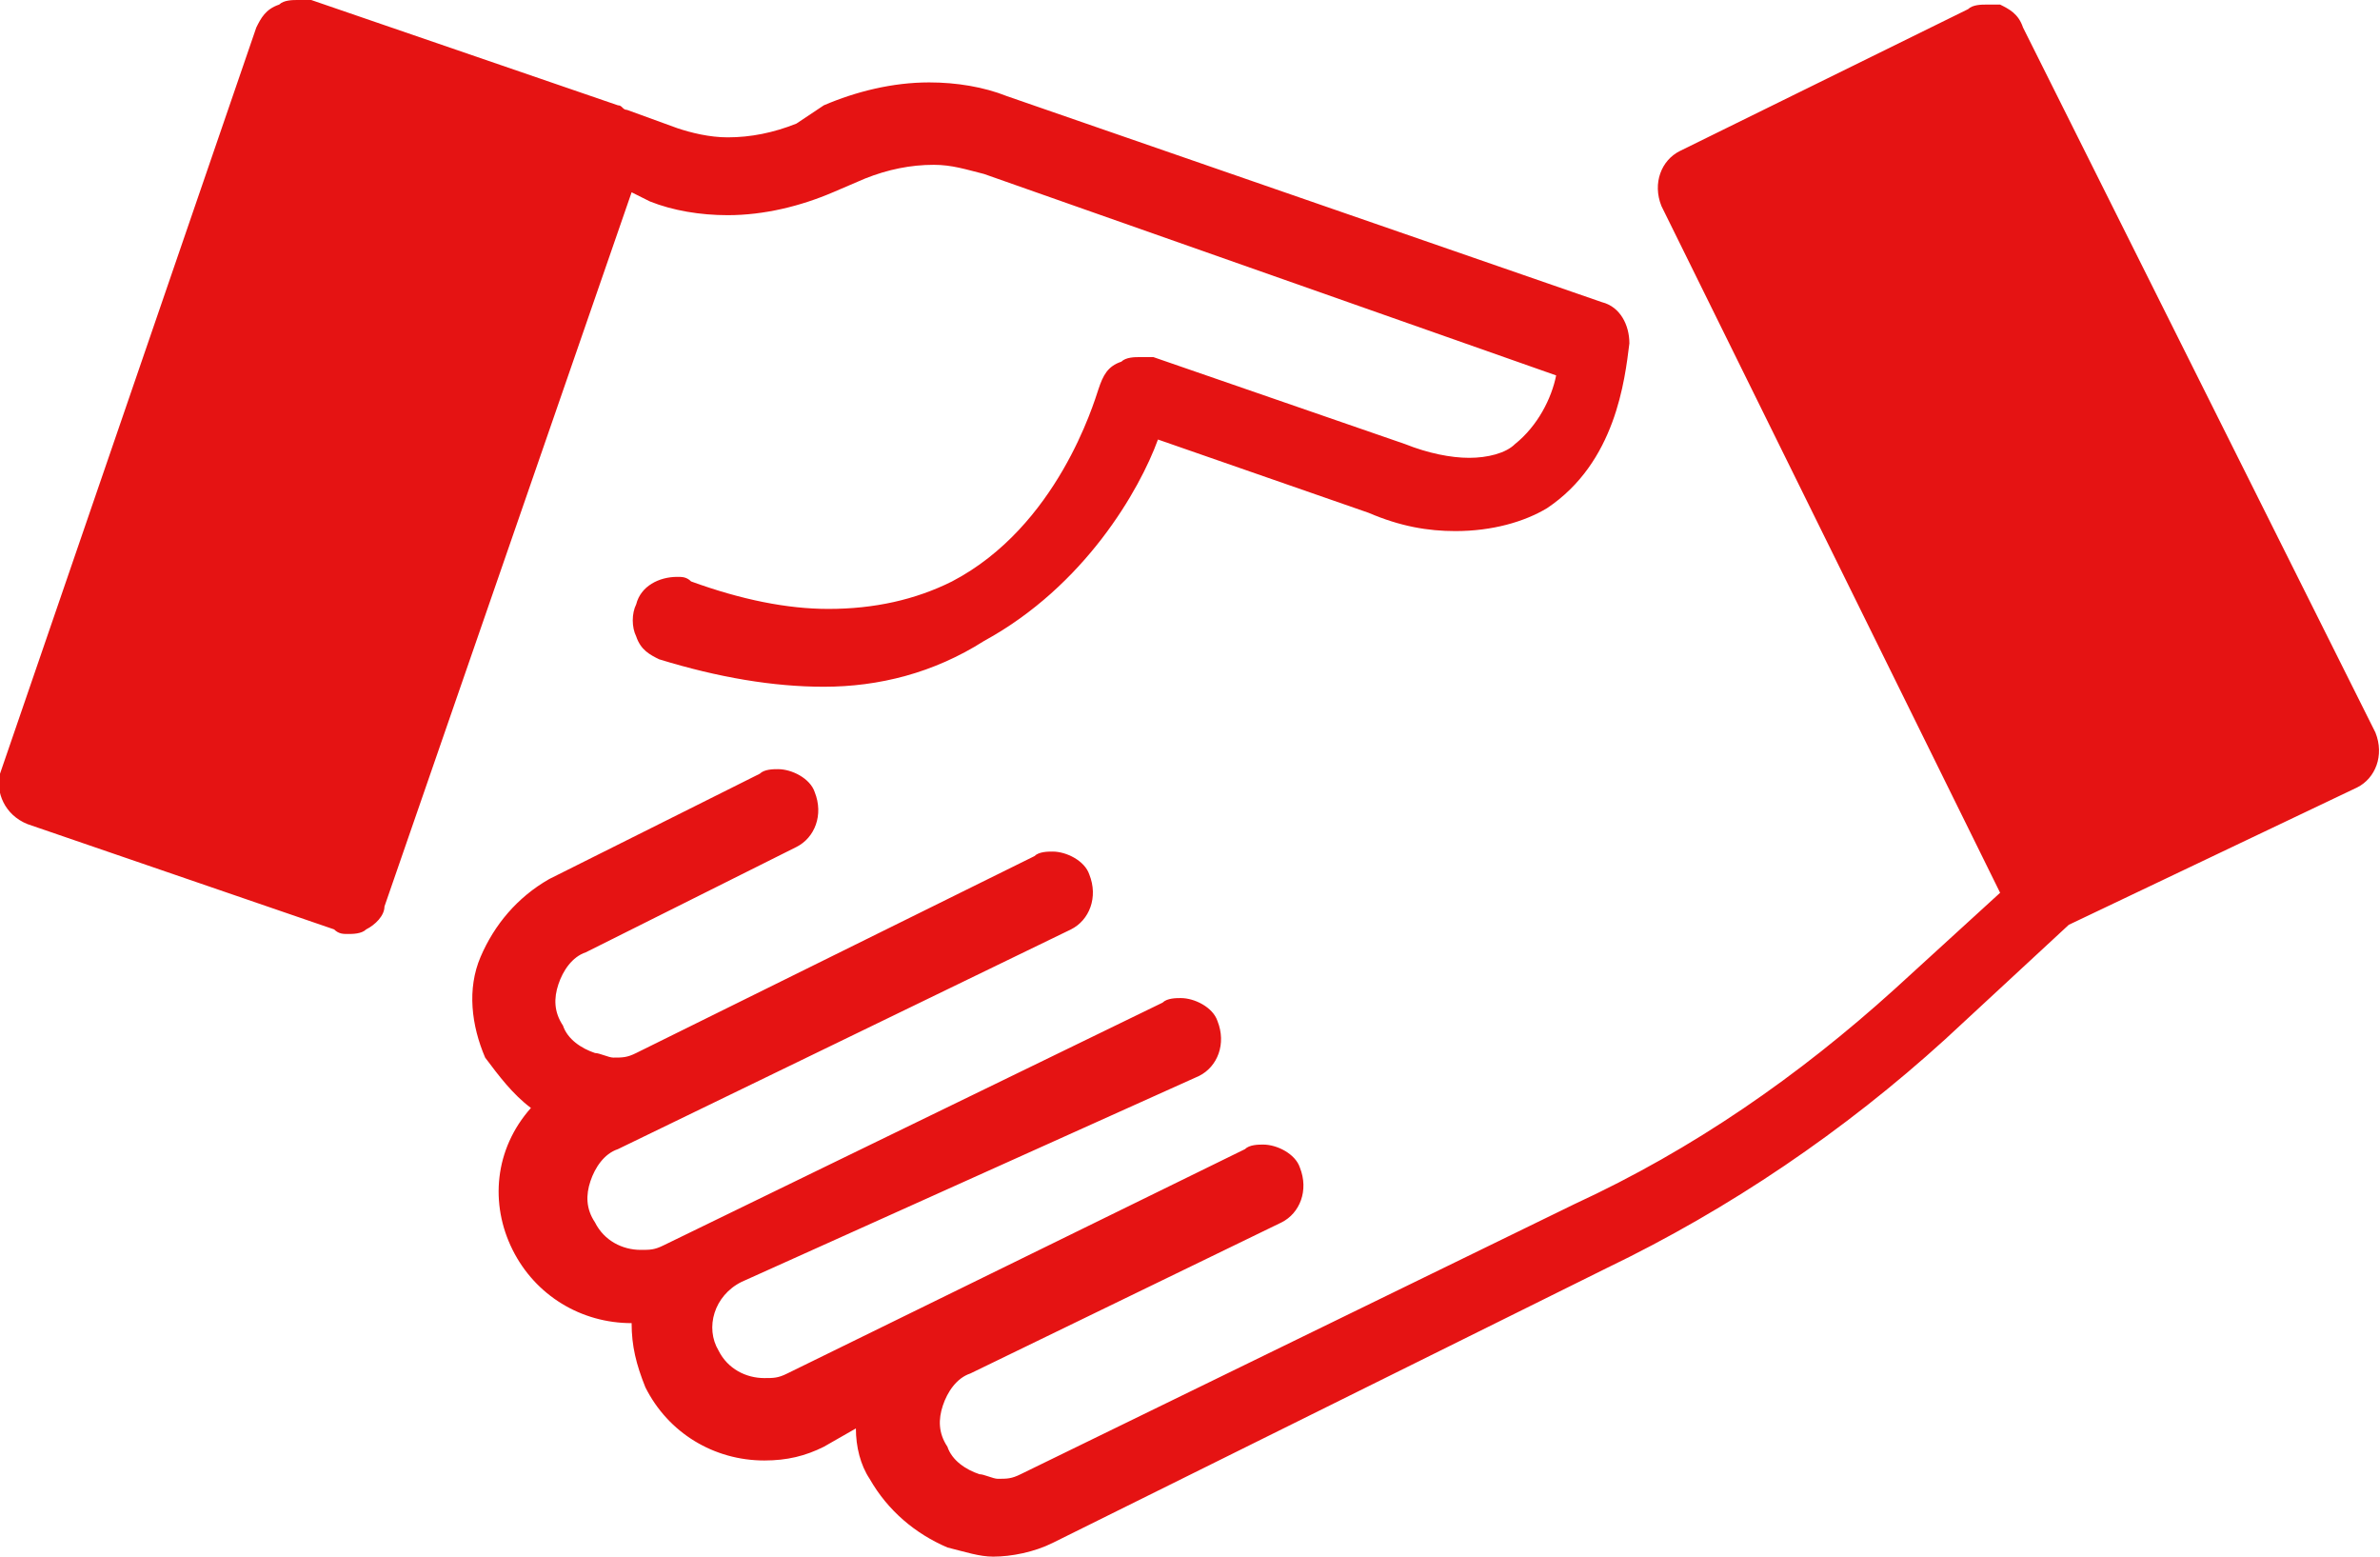
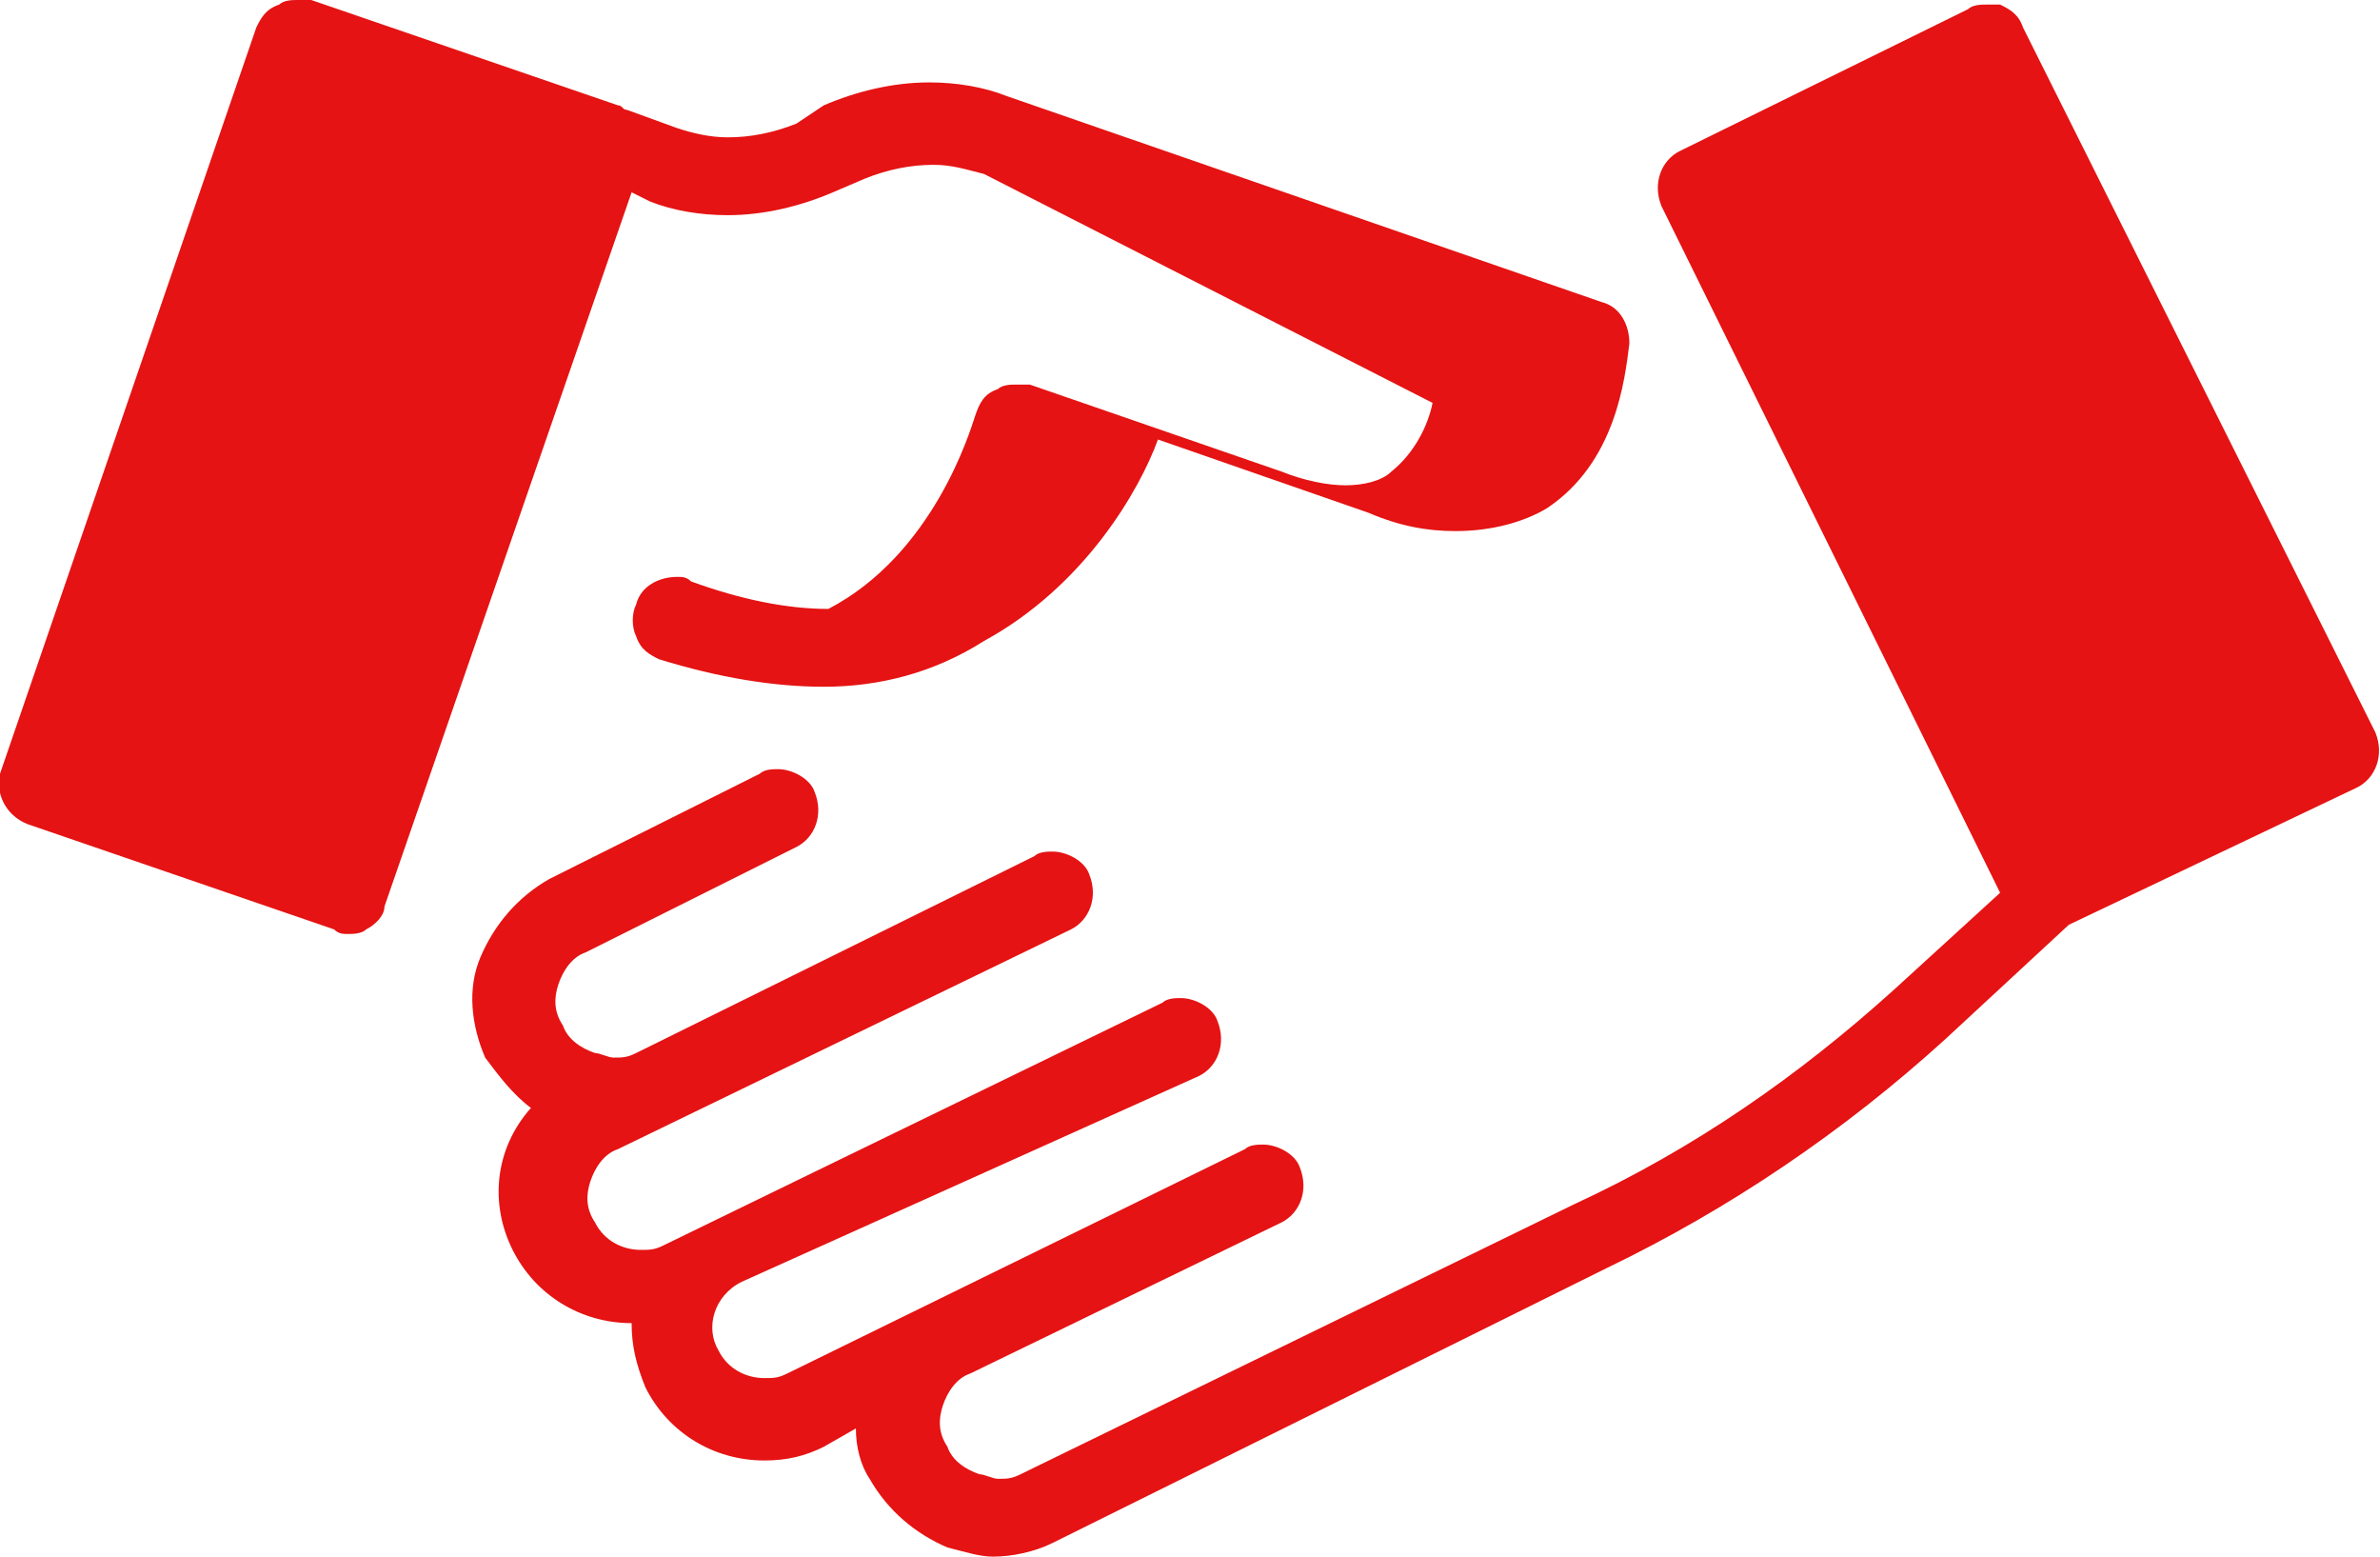
<svg xmlns="http://www.w3.org/2000/svg" version="1.1" id="Layer_1" x="0px" y="0px" width="52px" height="34px" viewBox="0 0 52 34" style="enable-background:new 0 0 52 34;" xml:space="preserve">
  <style type="text/css">
	.st0{fill:#E51313;}
</style>
-   <path class="st0" d="M51.5,17.2l-6.3,3l-2.7,2.5c-2.2,2-4.7,3.7-7.4,5L23,33.7c-0.4,0.2-0.9,0.3-1.3,0.3c-0.3,0-0.6-0.1-1-0.2  c-0.7-0.3-1.3-0.8-1.7-1.5c-0.2-0.3-0.3-0.7-0.3-1.1L18,31.6c-0.4,0.2-0.8,0.3-1.3,0.3c-1.1,0-2.1-0.6-2.6-1.6  c-0.2-0.5-0.3-0.9-0.3-1.4c0,0,0,0,0,0c-1.1,0-2.1-0.6-2.6-1.6c-0.5-1-0.4-2.2,0.4-3.1c-0.4-0.3-0.7-0.7-1-1.1  c-0.3-0.7-0.4-1.5-0.1-2.2c0.3-0.7,0.8-1.3,1.5-1.7l4.6-2.3c0.1-0.1,0.3-0.1,0.4-0.1c0.3,0,0.7,0.2,0.8,0.5c0.2,0.5,0,1-0.4,1.2  l-4.6,2.3c-0.3,0.1-0.5,0.4-0.6,0.7c-0.1,0.3-0.1,0.6,0.1,0.9c0.1,0.3,0.4,0.5,0.7,0.6c0.1,0,0.3,0.1,0.4,0.1c0.2,0,0.3,0,0.5-0.1  l8.7-4.3c0.1-0.1,0.3-0.1,0.4-0.1c0.3,0,0.7,0.2,0.8,0.5c0.2,0.5,0,1-0.4,1.2l-9.9,4.8c-0.3,0.1-0.5,0.4-0.6,0.7  c-0.1,0.3-0.1,0.6,0.1,0.9c0.2,0.4,0.6,0.6,1,0.6c0.2,0,0.3,0,0.5-0.1l3.7-1.8l7.2-3.5c0.1-0.1,0.3-0.1,0.4-0.1  c0.3,0,0.7,0.2,0.8,0.5c0.2,0.5,0,1-0.4,1.2L16.2,28c-0.6,0.3-0.8,1-0.5,1.5c0.2,0.4,0.6,0.6,1,0.6c0.2,0,0.3,0,0.5-0.1l10-4.9  c0.1-0.1,0.3-0.1,0.4-0.1c0.3,0,0.7,0.2,0.8,0.5c0.2,0.5,0,1-0.4,1.2l-6.8,3.3c-0.3,0.1-0.5,0.4-0.6,0.7c-0.1,0.3-0.1,0.6,0.1,0.9  c0.1,0.3,0.4,0.5,0.7,0.6c0.1,0,0.3,0.1,0.4,0.1c0.2,0,0.3,0,0.5-0.1l12.1-5.9c2.6-1.2,4.9-2.8,7-4.7l2.3-2.1L36.3,4.5  c-0.2-0.5,0-1,0.4-1.2l6.3-3.1c0.1-0.1,0.3-0.1,0.4-0.1c0.1,0,0.2,0,0.3,0c0.2,0.1,0.4,0.2,0.5,0.5L51.9,16  C52.1,16.5,51.9,17,51.5,17.2z M31.8,11.6c-0.6,0-1.2-0.1-1.9-0.4l-4.6-1.6c-0.4,1.1-1.6,3.2-3.8,4.4C20.4,14.7,19.2,15,18,15  c-1.1,0-2.3-0.2-3.6-0.6c-0.2-0.1-0.4-0.2-0.5-0.5c-0.1-0.2-0.1-0.5,0-0.7c0.1-0.4,0.5-0.6,0.9-0.6c0.1,0,0.2,0,0.3,0.1  c1.1,0.4,2.1,0.6,3,0.6c1,0,1.9-0.2,2.7-0.6c2.3-1.2,3.1-3.9,3.2-4.2c0.1-0.3,0.2-0.5,0.5-0.6c0.1-0.1,0.3-0.1,0.4-0.1  c0.1,0,0.2,0,0.3,0l5.5,1.9c0.5,0.2,1,0.3,1.4,0.3c0.4,0,0.8-0.1,1-0.3c0.5-0.4,0.8-1,0.9-1.5L21.5,3.8c-0.4-0.1-0.7-0.2-1.1-0.2  c-0.5,0-1,0.1-1.5,0.3l-0.7,0.3c-0.7,0.3-1.5,0.5-2.3,0.5c-0.6,0-1.2-0.1-1.7-0.3l-0.4-0.2L8.4,19.8C8.4,20,8.2,20.2,8,20.3  c-0.1,0.1-0.3,0.1-0.4,0.1c-0.1,0-0.2,0-0.3-0.1L0.6,18c-0.5-0.2-0.7-0.7-0.6-1.1L5.6,0.6c0.1-0.2,0.2-0.4,0.5-0.5  C6.2,0,6.4,0,6.5,0c0.1,0,0.2,0,0.3,0l6.7,2.3c0.1,0,0.1,0.1,0.2,0.1l1.1,0.4C15.1,2.9,15.5,3,15.9,3c0.5,0,1-0.1,1.5-0.3L18,2.3  c0.7-0.3,1.5-0.5,2.3-0.5c0.6,0,1.2,0.1,1.7,0.3l13,4.5c0.4,0.1,0.6,0.5,0.6,0.9c-0.1,0.8-0.3,2.6-1.8,3.6  C33.3,11.4,32.6,11.6,31.8,11.6z" />
+   <path class="st0" d="M51.5,17.2l-6.3,3l-2.7,2.5c-2.2,2-4.7,3.7-7.4,5L23,33.7c-0.4,0.2-0.9,0.3-1.3,0.3c-0.3,0-0.6-0.1-1-0.2  c-0.7-0.3-1.3-0.8-1.7-1.5c-0.2-0.3-0.3-0.7-0.3-1.1L18,31.6c-0.4,0.2-0.8,0.3-1.3,0.3c-1.1,0-2.1-0.6-2.6-1.6  c-0.2-0.5-0.3-0.9-0.3-1.4c0,0,0,0,0,0c-1.1,0-2.1-0.6-2.6-1.6c-0.5-1-0.4-2.2,0.4-3.1c-0.4-0.3-0.7-0.7-1-1.1  c-0.3-0.7-0.4-1.5-0.1-2.2c0.3-0.7,0.8-1.3,1.5-1.7l4.6-2.3c0.1-0.1,0.3-0.1,0.4-0.1c0.3,0,0.7,0.2,0.8,0.5c0.2,0.5,0,1-0.4,1.2  l-4.6,2.3c-0.3,0.1-0.5,0.4-0.6,0.7c-0.1,0.3-0.1,0.6,0.1,0.9c0.1,0.3,0.4,0.5,0.7,0.6c0.1,0,0.3,0.1,0.4,0.1c0.2,0,0.3,0,0.5-0.1  l8.7-4.3c0.1-0.1,0.3-0.1,0.4-0.1c0.3,0,0.7,0.2,0.8,0.5c0.2,0.5,0,1-0.4,1.2l-9.9,4.8c-0.3,0.1-0.5,0.4-0.6,0.7  c-0.1,0.3-0.1,0.6,0.1,0.9c0.2,0.4,0.6,0.6,1,0.6c0.2,0,0.3,0,0.5-0.1l3.7-1.8l7.2-3.5c0.1-0.1,0.3-0.1,0.4-0.1  c0.3,0,0.7,0.2,0.8,0.5c0.2,0.5,0,1-0.4,1.2L16.2,28c-0.6,0.3-0.8,1-0.5,1.5c0.2,0.4,0.6,0.6,1,0.6c0.2,0,0.3,0,0.5-0.1l10-4.9  c0.1-0.1,0.3-0.1,0.4-0.1c0.3,0,0.7,0.2,0.8,0.5c0.2,0.5,0,1-0.4,1.2l-6.8,3.3c-0.3,0.1-0.5,0.4-0.6,0.7c-0.1,0.3-0.1,0.6,0.1,0.9  c0.1,0.3,0.4,0.5,0.7,0.6c0.1,0,0.3,0.1,0.4,0.1c0.2,0,0.3,0,0.5-0.1l12.1-5.9c2.6-1.2,4.9-2.8,7-4.7l2.3-2.1L36.3,4.5  c-0.2-0.5,0-1,0.4-1.2l6.3-3.1c0.1-0.1,0.3-0.1,0.4-0.1c0.1,0,0.2,0,0.3,0c0.2,0.1,0.4,0.2,0.5,0.5L51.9,16  C52.1,16.5,51.9,17,51.5,17.2z M31.8,11.6c-0.6,0-1.2-0.1-1.9-0.4l-4.6-1.6c-0.4,1.1-1.6,3.2-3.8,4.4C20.4,14.7,19.2,15,18,15  c-1.1,0-2.3-0.2-3.6-0.6c-0.2-0.1-0.4-0.2-0.5-0.5c-0.1-0.2-0.1-0.5,0-0.7c0.1-0.4,0.5-0.6,0.9-0.6c0.1,0,0.2,0,0.3,0.1  c1.1,0.4,2.1,0.6,3,0.6c2.3-1.2,3.1-3.9,3.2-4.2c0.1-0.3,0.2-0.5,0.5-0.6c0.1-0.1,0.3-0.1,0.4-0.1  c0.1,0,0.2,0,0.3,0l5.5,1.9c0.5,0.2,1,0.3,1.4,0.3c0.4,0,0.8-0.1,1-0.3c0.5-0.4,0.8-1,0.9-1.5L21.5,3.8c-0.4-0.1-0.7-0.2-1.1-0.2  c-0.5,0-1,0.1-1.5,0.3l-0.7,0.3c-0.7,0.3-1.5,0.5-2.3,0.5c-0.6,0-1.2-0.1-1.7-0.3l-0.4-0.2L8.4,19.8C8.4,20,8.2,20.2,8,20.3  c-0.1,0.1-0.3,0.1-0.4,0.1c-0.1,0-0.2,0-0.3-0.1L0.6,18c-0.5-0.2-0.7-0.7-0.6-1.1L5.6,0.6c0.1-0.2,0.2-0.4,0.5-0.5  C6.2,0,6.4,0,6.5,0c0.1,0,0.2,0,0.3,0l6.7,2.3c0.1,0,0.1,0.1,0.2,0.1l1.1,0.4C15.1,2.9,15.5,3,15.9,3c0.5,0,1-0.1,1.5-0.3L18,2.3  c0.7-0.3,1.5-0.5,2.3-0.5c0.6,0,1.2,0.1,1.7,0.3l13,4.5c0.4,0.1,0.6,0.5,0.6,0.9c-0.1,0.8-0.3,2.6-1.8,3.6  C33.3,11.4,32.6,11.6,31.8,11.6z" />
</svg>